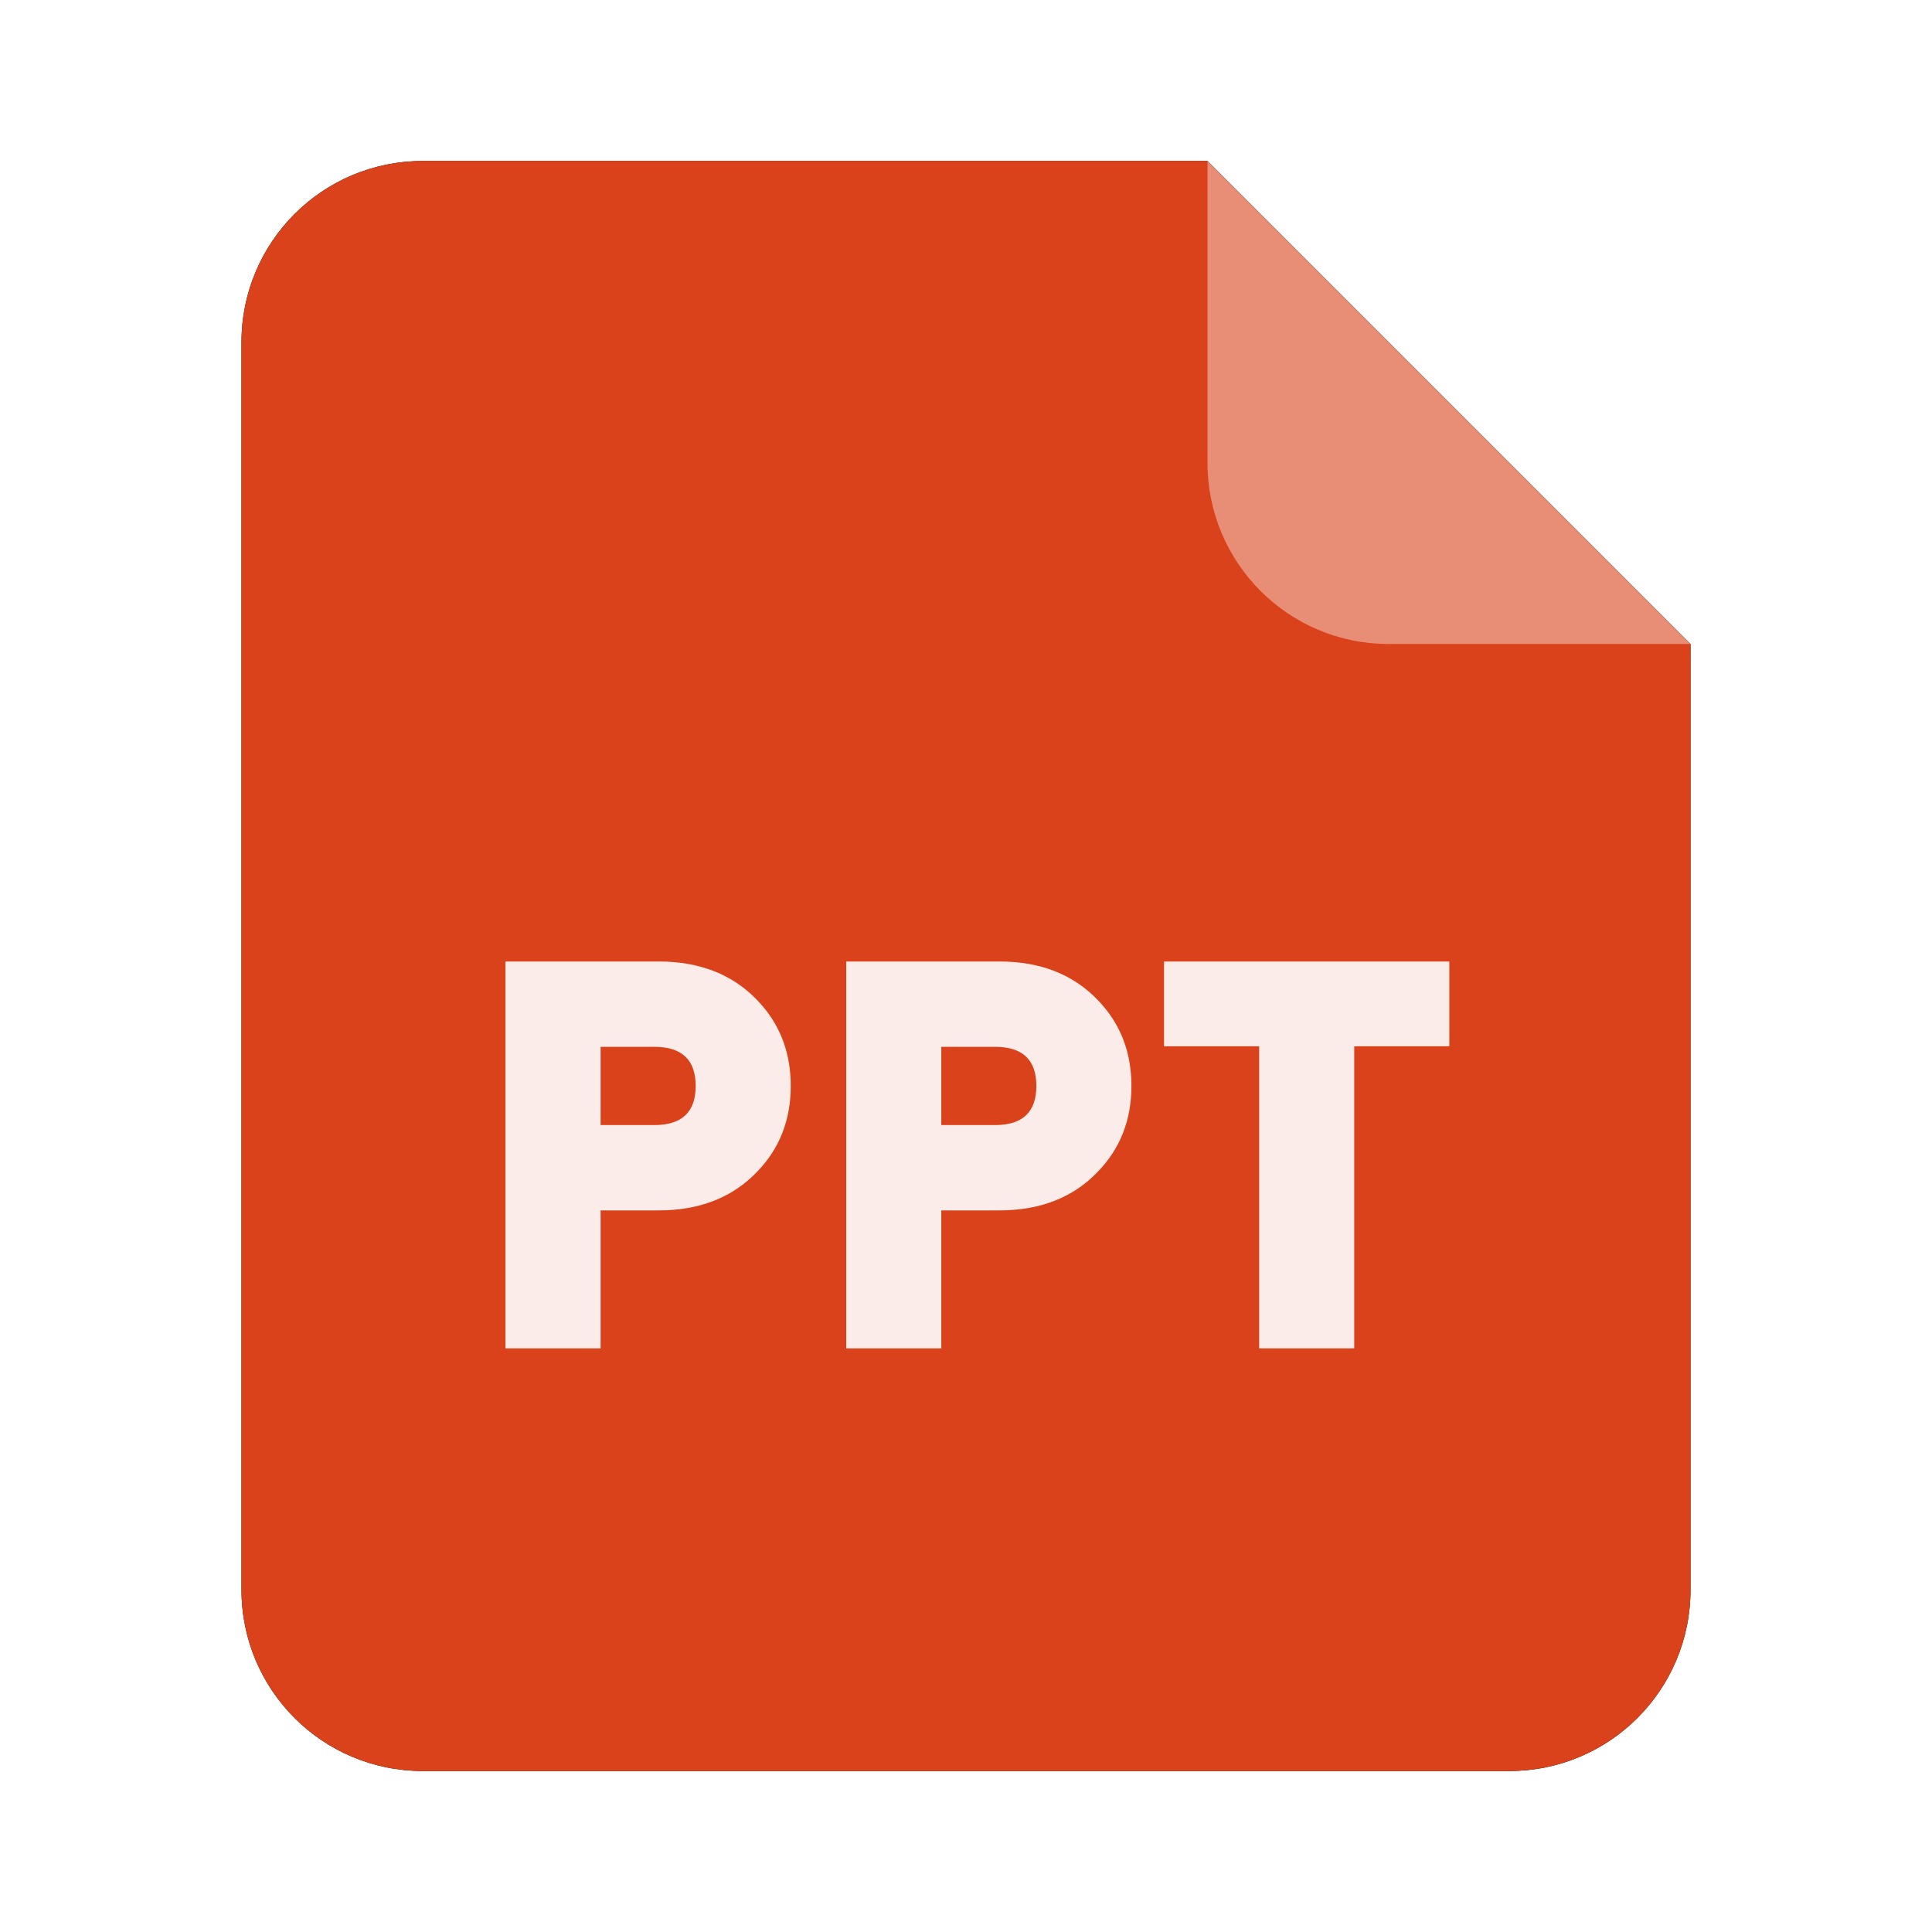
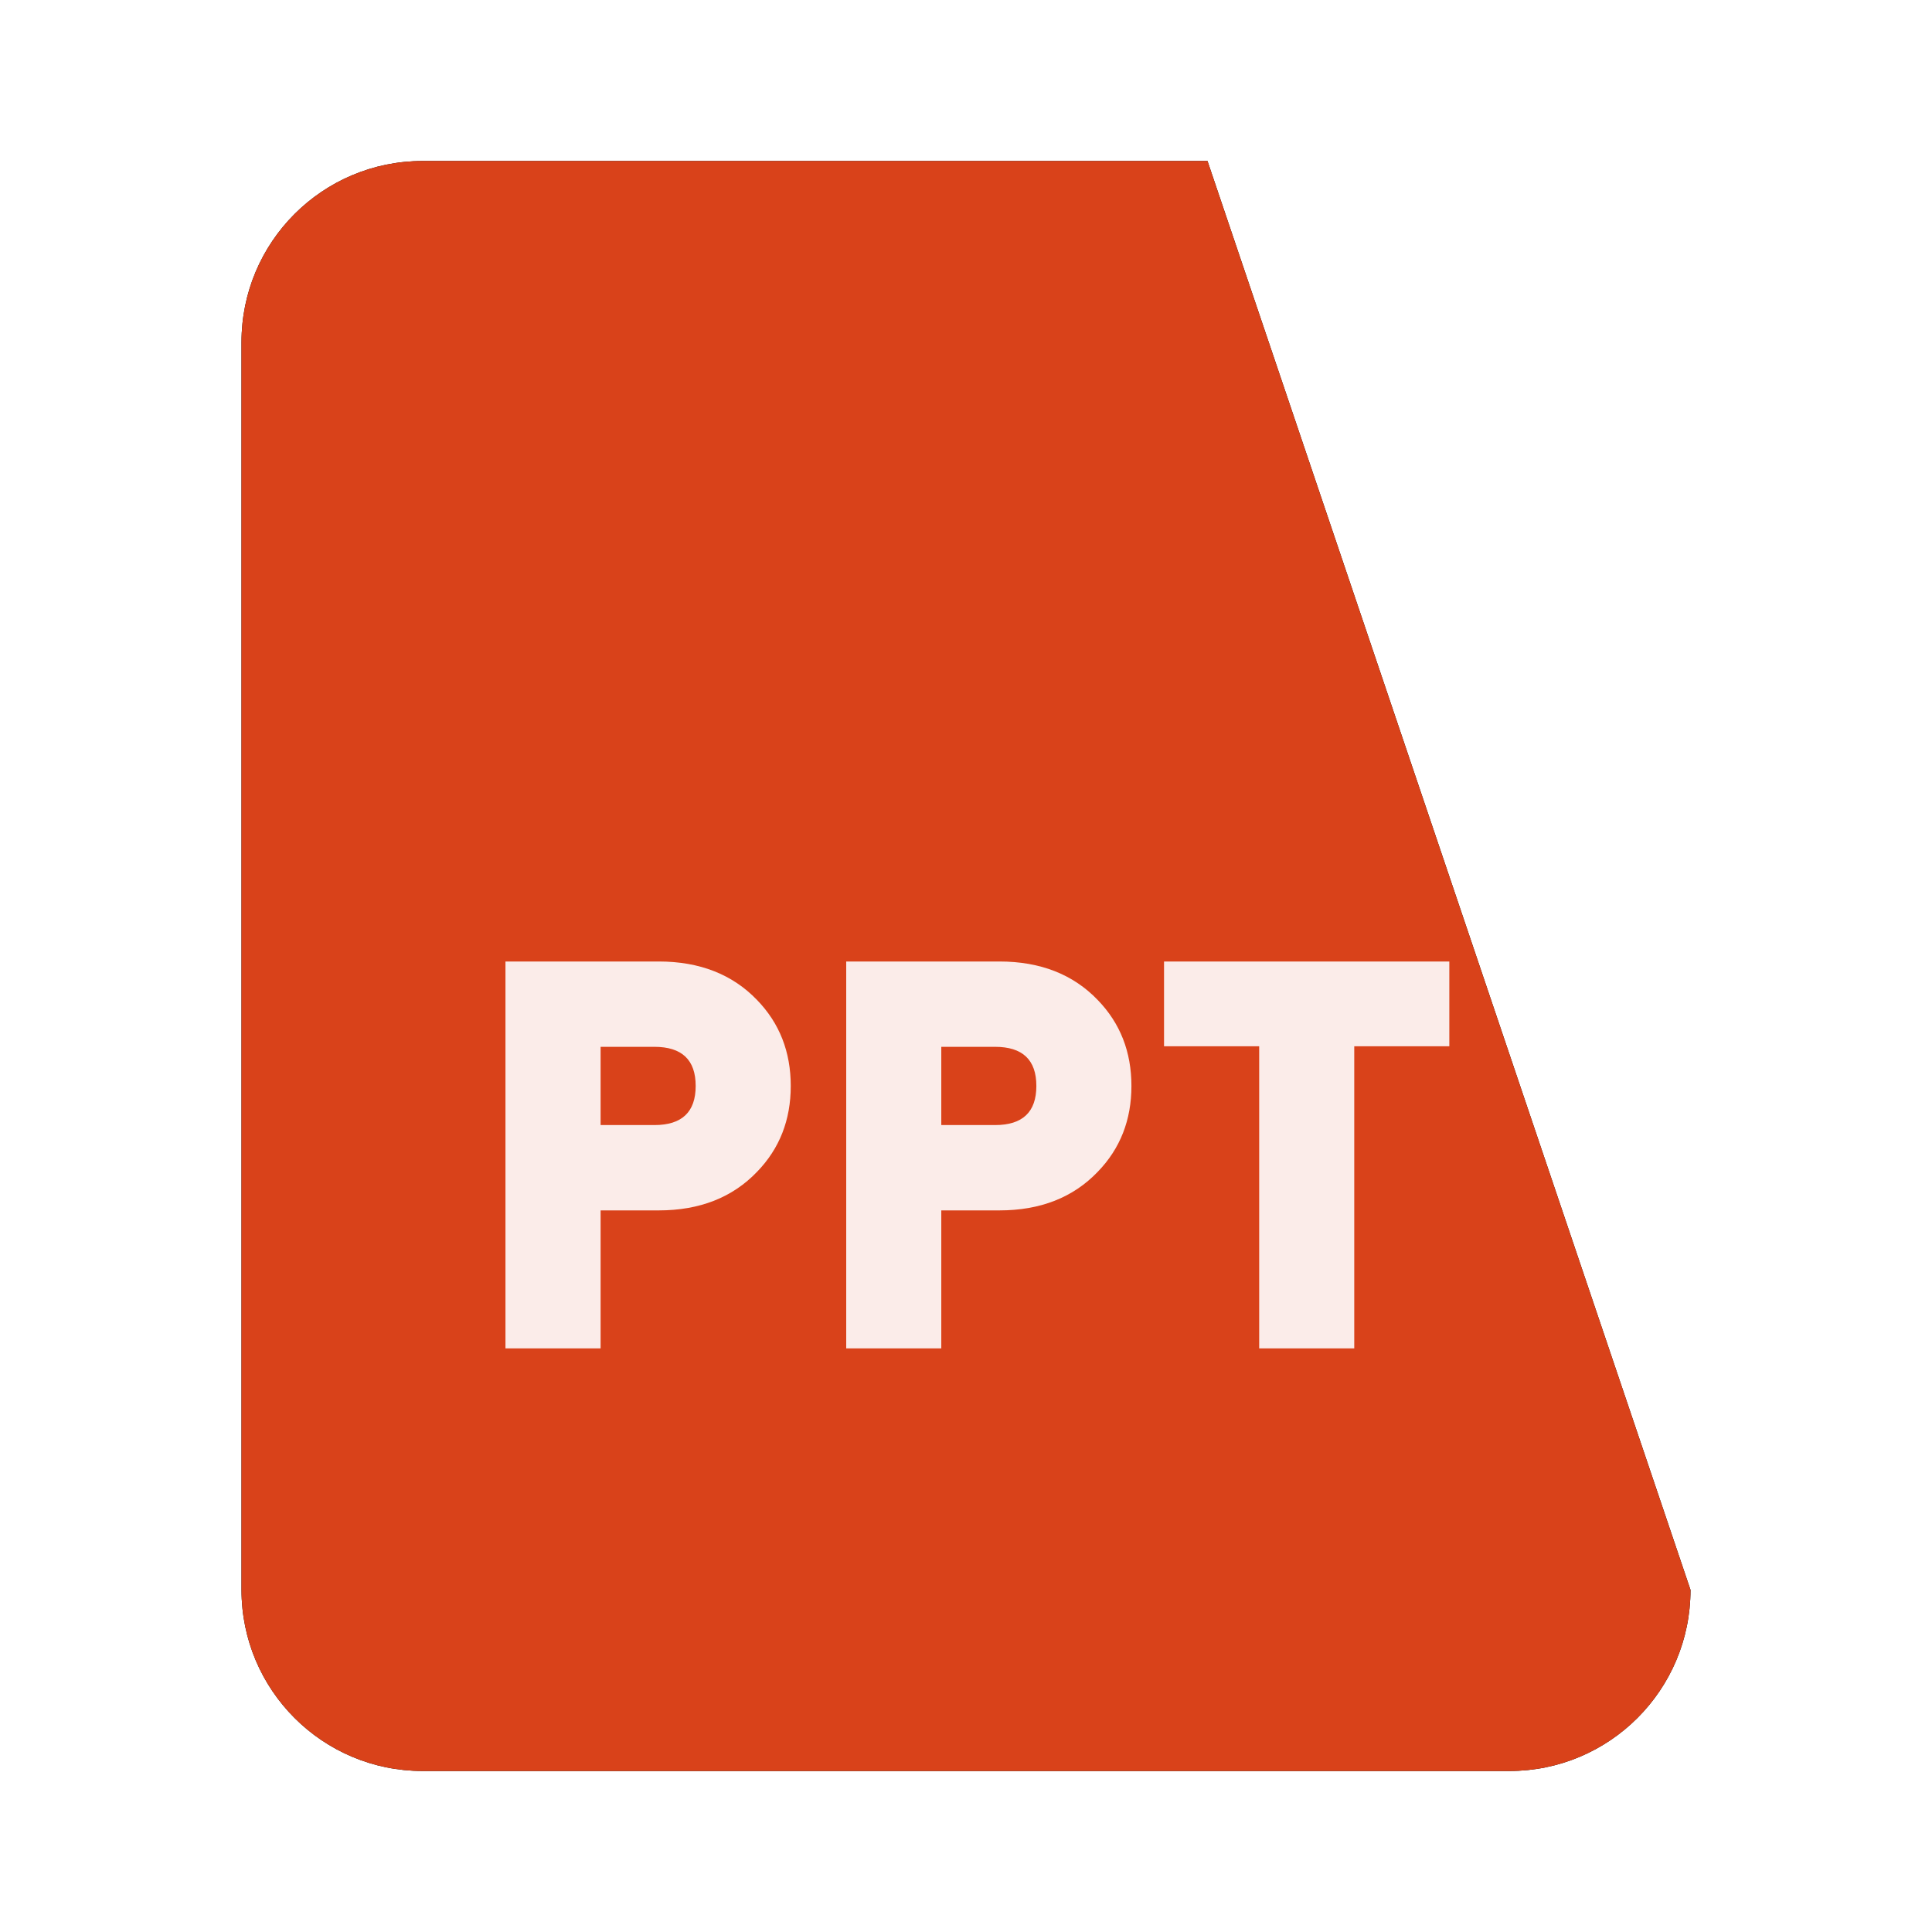
<svg xmlns="http://www.w3.org/2000/svg" xmlns:xlink="http://www.w3.org/1999/xlink" width="24px" height="24px" viewBox="0 0 24 24" version="1.1">
  <title>file-icons/24px/ppt</title>
  <defs>
-     <path d="M5.25,2 L15,2 L15,2 L21,8 L21,19.75 C21,20.993 19.993,22 18.75,22 L5.25,22 C4.007,22 3,20.993 3,19.75 L3,4.25 C3,3.007 4.007,2 5.25,2 Z" id="path-1" />
+     <path d="M5.25,2 L15,2 L15,2 L21,19.75 C21,20.993 19.993,22 18.75,22 L5.25,22 C4.007,22 3,20.993 3,19.75 L3,4.25 C3,3.007 4.007,2 5.25,2 Z" id="path-1" />
    <filter x="-8.3%" y="-7.5%" width="116.7%" height="115.0%" filterUnits="objectBoundingBox" id="filter-2">
      <feOffset dx="0" dy="0" in="SourceAlpha" result="shadowOffsetOuter1" />
      <feGaussianBlur stdDeviation="0.5" in="shadowOffsetOuter1" result="shadowBlurOuter1" />
      <feColorMatrix values="0 0 0 0 0   0 0 0 0 0   0 0 0 0 0  0 0 0 0.05 0" type="matrix" in="shadowBlurOuter1" />
    </filter>
  </defs>
  <g id="Page-1" stroke="none" stroke-width="1" fill="none" fill-rule="evenodd">
    <g id="Icons/File/24px/PPT">
      <g id="Rectangle-Copy">
        <use fill="black" fill-opacity="1" filter="url(#filter-2)" xlink:href="#path-1" />
        <use fill="#D9421A" fill-rule="evenodd" xlink:href="#path-1" />
      </g>
      <path d="M7.461,16.75 L7.461,15.036 L8.183,15.036 C8.691,15.036 9.099,14.876 9.405,14.556 C9.684,14.268 9.823,13.913 9.823,13.49 C9.823,13.067 9.684,12.711 9.405,12.423 C9.099,12.104 8.691,11.944 8.183,11.944 L8.183,11.944 L6.279,11.944 L6.279,16.75 L7.461,16.75 Z M8.129,13.976 L7.461,13.976 L7.461,13.004 L8.129,13.004 C8.471,13.004 8.642,13.166 8.642,13.49 C8.642,13.814 8.471,13.976 8.129,13.976 L8.129,13.976 Z M11.693,16.75 L11.693,15.036 L12.415,15.036 C12.924,15.036 13.331,14.876 13.637,14.556 C13.916,14.268 14.055,13.913 14.055,13.49 C14.055,13.067 13.916,12.711 13.637,12.423 C13.331,12.104 12.924,11.944 12.415,11.944 L12.415,11.944 L10.512,11.944 L10.512,16.75 L11.693,16.75 Z M12.361,13.976 L11.693,13.976 L11.693,13.004 L12.361,13.004 C12.703,13.004 12.874,13.166 12.874,13.49 C12.874,13.814 12.703,13.976 12.361,13.976 L12.361,13.976 Z M16.823,16.75 L16.823,12.997 L18.004,12.997 L18.004,11.944 L14.46,11.944 L14.46,12.997 L15.642,12.997 L15.642,16.75 L16.823,16.75 Z" id="PPT" fill="#FFFFFF" fill-rule="nonzero" opacity="0.9" />
-       <path d="M15,2 L21,8 L17.25,8 C16.007,8 15,6.993 15,5.75 L15,2 L15,2 Z" id="Rectangle-Copy-3" fill="#FFFFFF" opacity="0.4" />
    </g>
  </g>
</svg>